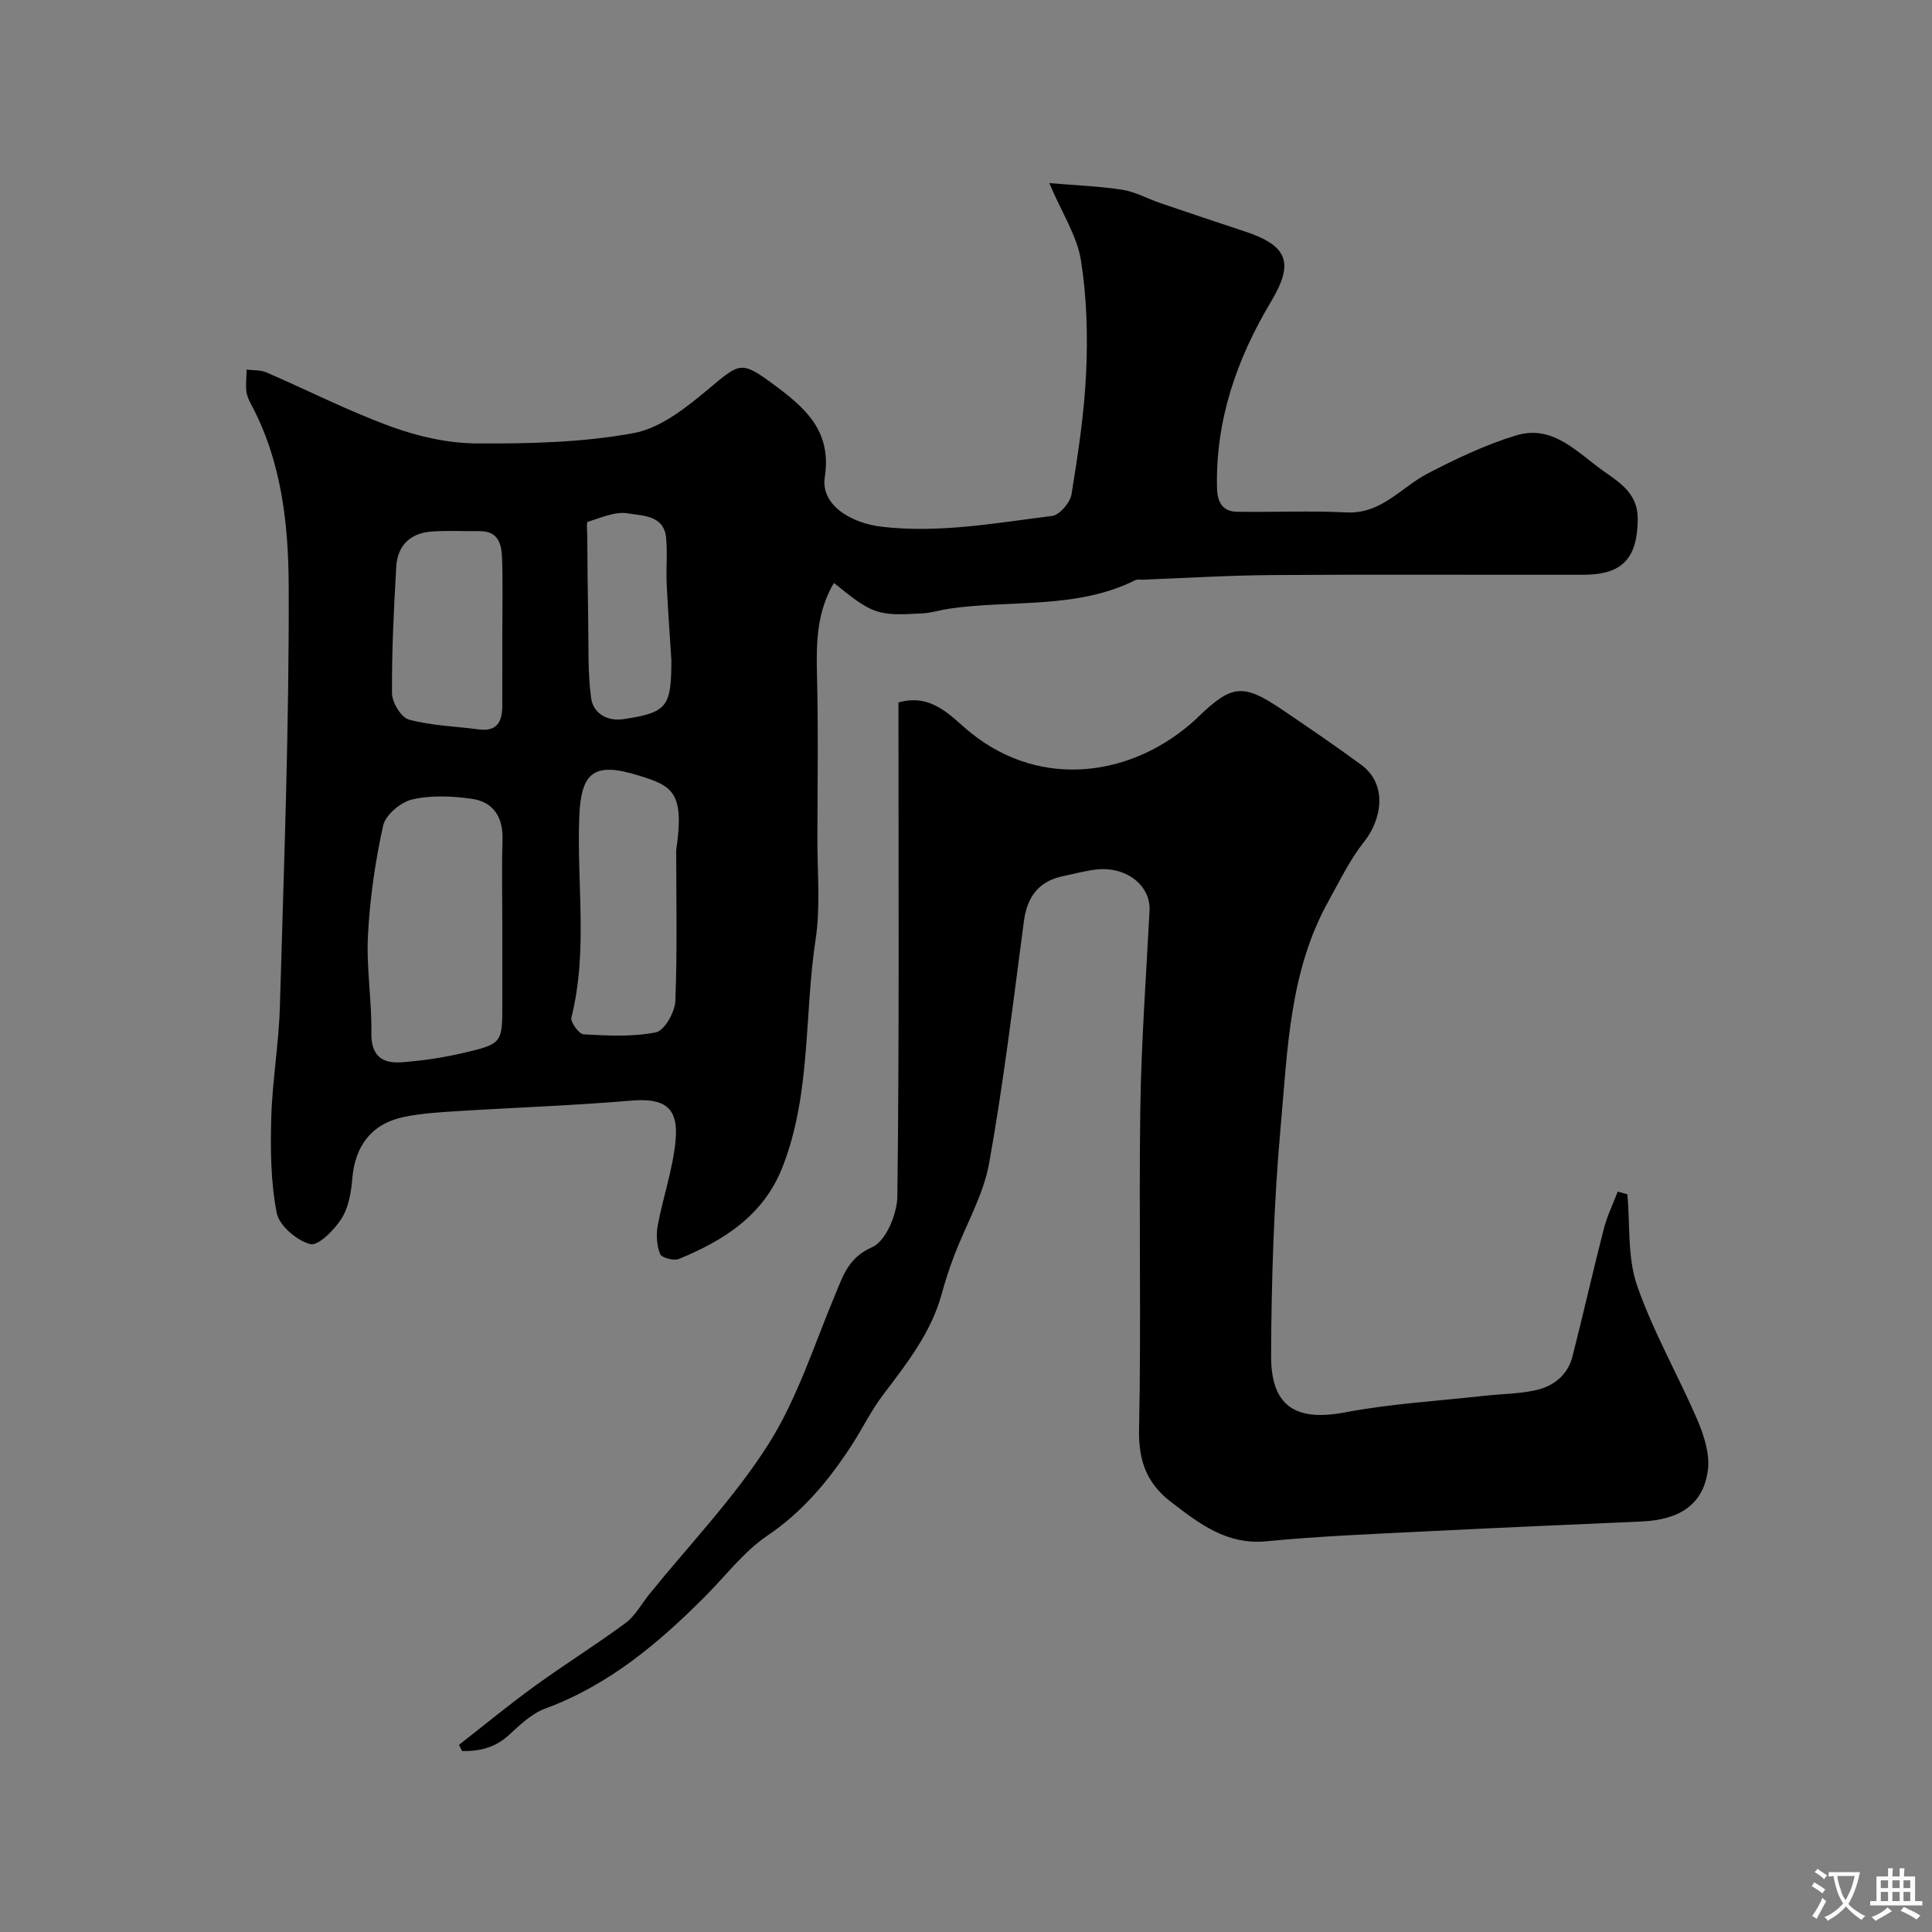
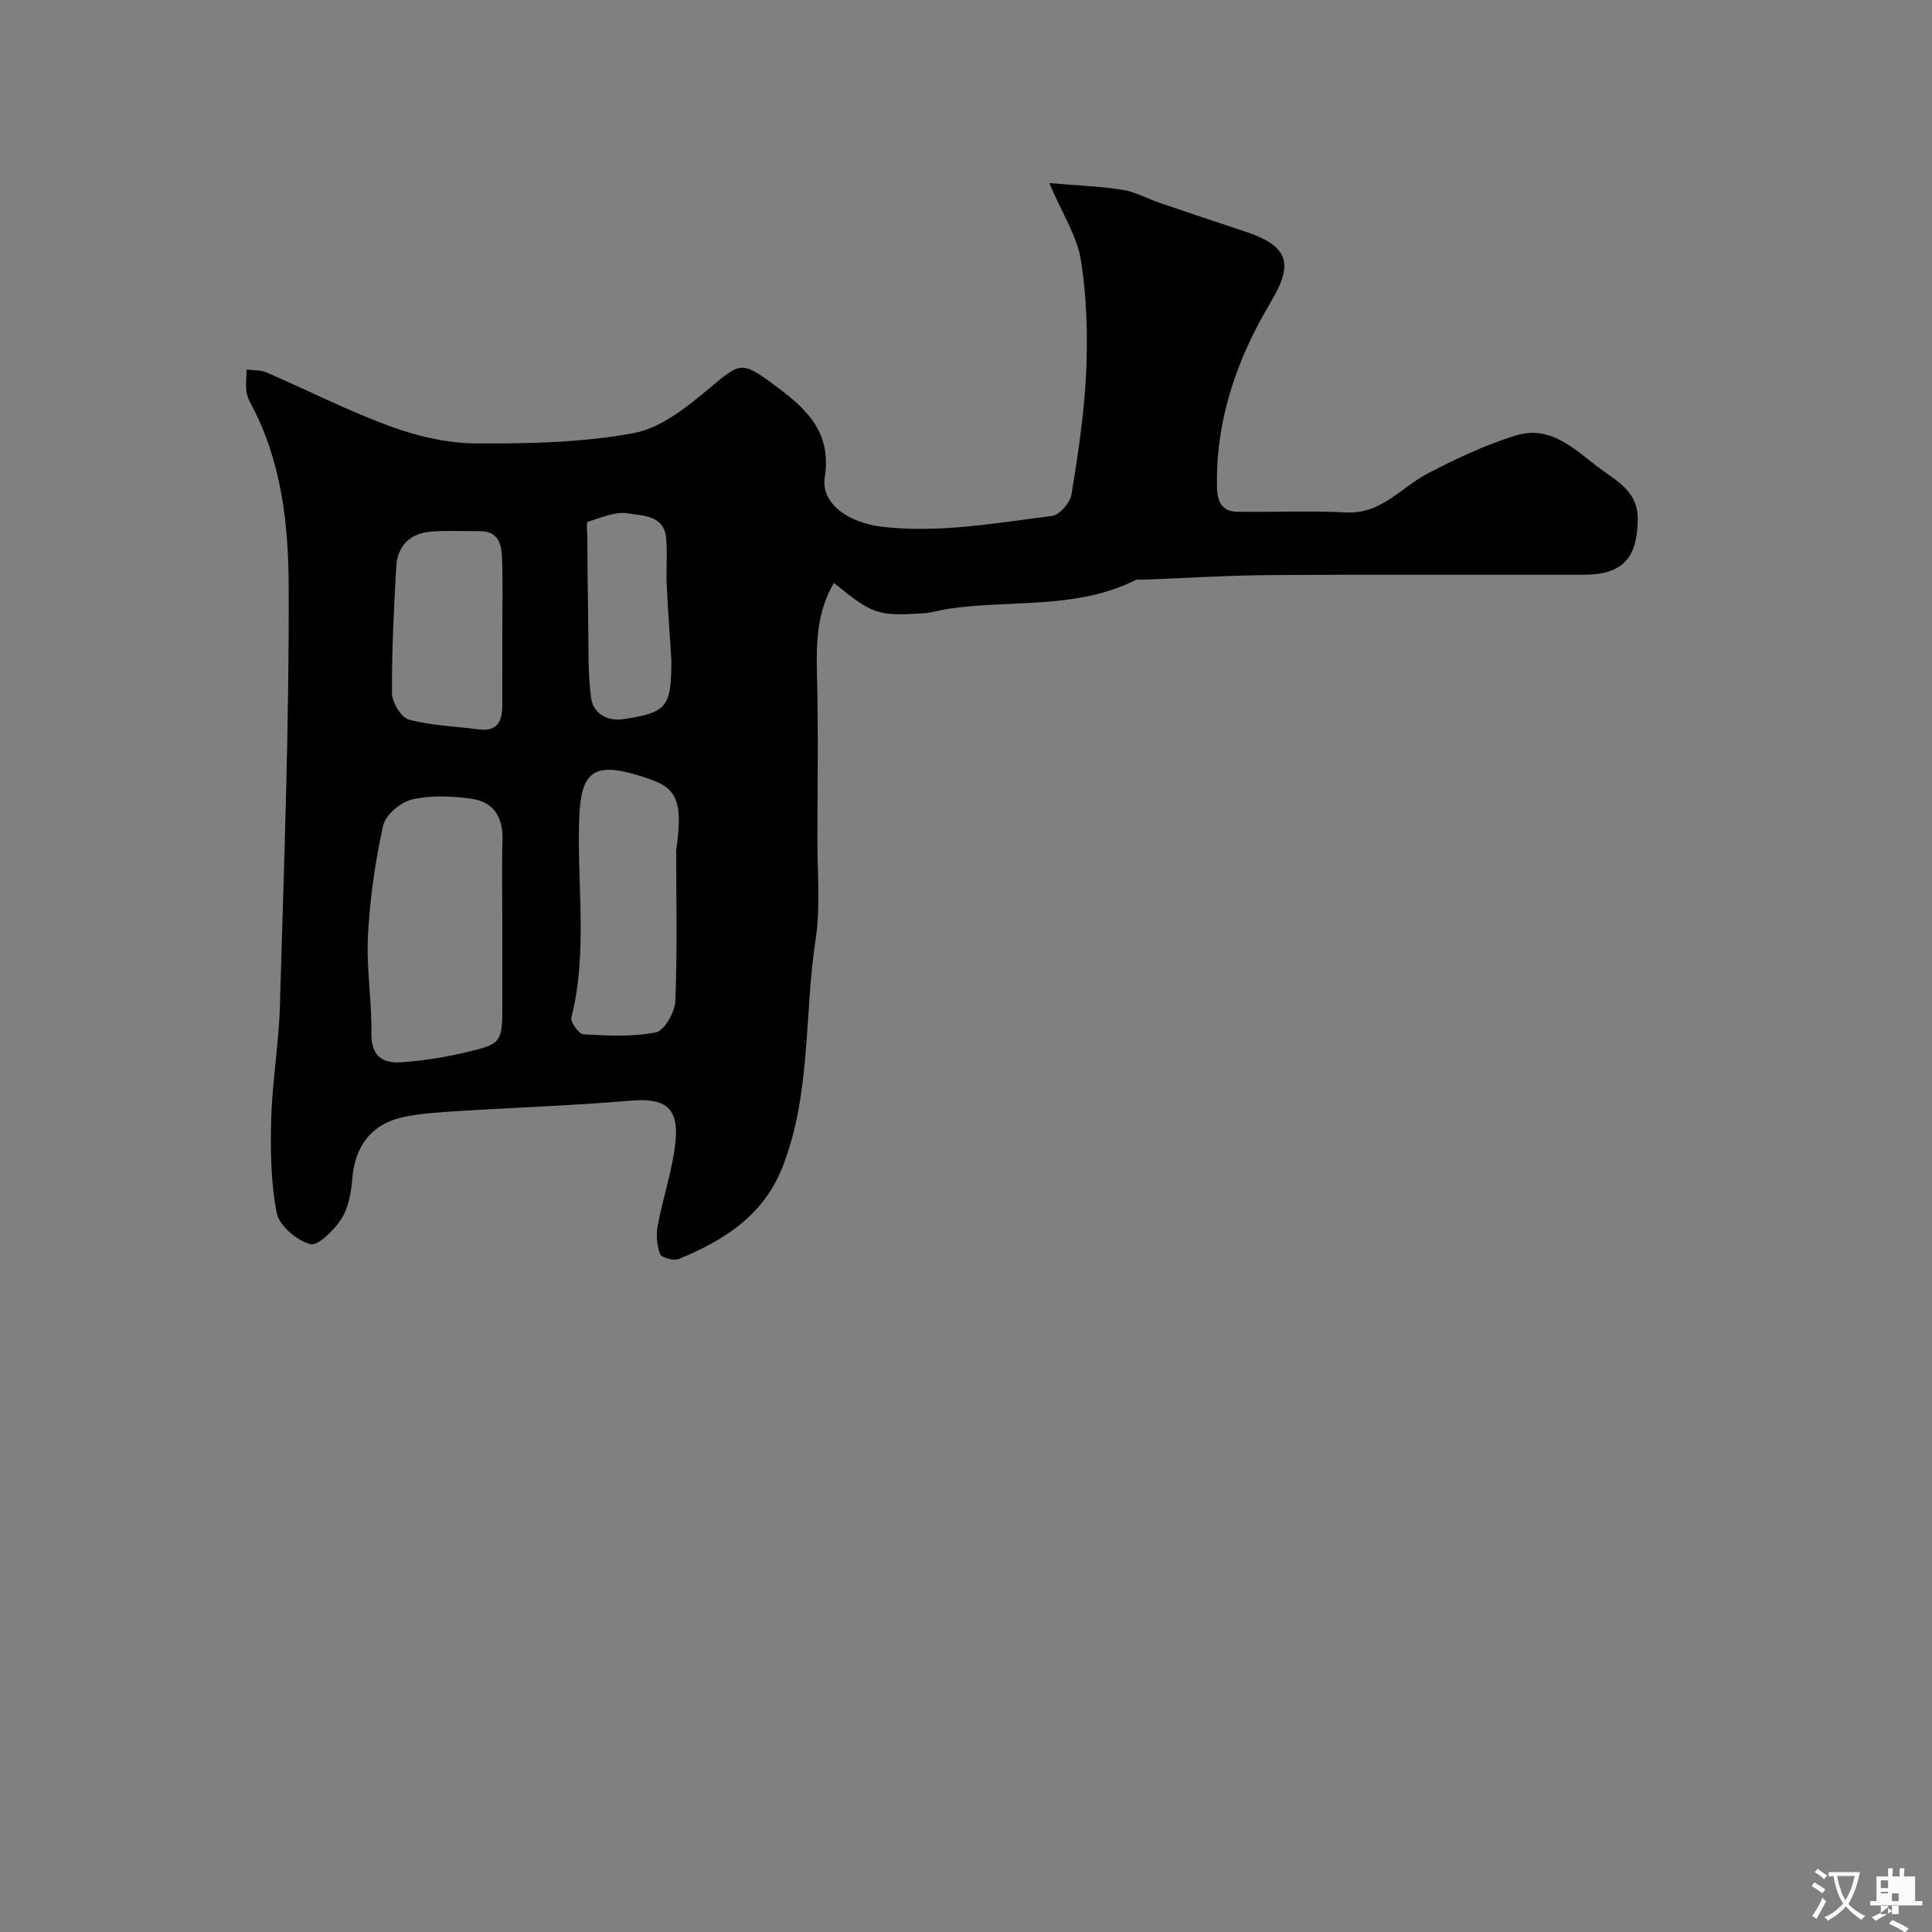
<svg xmlns="http://www.w3.org/2000/svg" enable-background="new 0 0 400 400" viewBox="0 0 400 400">
  <rect x="0" y="0" width="400" height="400" fill="#808080" stroke="none" />
  <path d="m217.24 37.91c5.75.49 10.51.65 15.17 1.39 2.67.42 5.17 1.84 7.78 2.73 5.82 1.99 11.65 3.95 17.49 5.87 9.15 3.01 10.21 6.64 5.43 14.62-7.04 11.78-11.47 24.48-11.14 38.49.07 2.93 1.1 4.92 4.22 4.95 7.53.1 15.07-.24 22.58.13 7.28.36 11.33-5.22 16.86-8.08 5.86-3.04 11.92-5.92 18.21-7.85 7.73-2.37 12.76 3.59 18.31 7.49 3.51 2.46 7.01 4.72 6.93 9.95-.12 8.01-3.16 11.38-11.24 11.4-21.5.03-42.99-.09-64.49.06-8.94.06-17.87.62-26.8.96-.5.02-1.08-.12-1.48.09-12.24 6.11-25.73 4.02-38.6 5.92-1.78.26-3.52.84-5.3.95-9.56.57-10.46.24-18.52-6.29-3.5 5.94-3.67 12.2-3.51 18.73.29 11.38.12 22.78.09 34.16-.02 6.99.67 14.1-.37 20.94-2.38 15.64-.91 31.82-6.8 46.98-3.94 10.16-12.16 15.3-21.52 19.16-1.04.43-3.58-.26-3.88-1.03-.69-1.79-.84-4.02-.48-5.93 1.1-5.89 3.14-11.65 3.69-17.57.65-6.98-2.38-8.84-9.3-8.25-11.83 1.01-23.72 1.41-35.58 2.15-3.77.24-7.57.45-11.26 1.2-6.76 1.38-10.23 5.97-10.79 12.77-.23 2.85-.76 6-2.25 8.33-1.49 2.34-4.84 5.69-6.47 5.25-2.78-.75-6.41-3.81-6.92-6.44-1.26-6.4-1.32-13.12-1.14-19.69.22-7.71 1.57-15.4 1.79-23.11.83-29.02 1.94-58.05 1.82-87.07-.05-12.79-1.49-25.84-7.8-37.6-.45-.85-.88-1.8-.97-2.74-.14-1.46.03-2.94.06-4.41 1.37.18 2.87.05 4.09.58 8.66 3.74 17.1 8.06 25.94 11.27 5.58 2.03 11.72 3.41 17.62 3.44 10.85.05 21.87-.18 32.48-2.14 5.63-1.04 11.03-5.39 15.67-9.27 6.31-5.28 6.61-5.75 13.24-.85 6.47 4.78 12.17 9.57 10.66 19.26-.86 5.52 5.06 9.48 11.93 10.26 11.87 1.36 23.49-.8 35.14-2.25 1.55-.19 3.74-2.76 4.02-4.49 1.36-8.39 2.65-16.85 3.03-25.32.34-7.72.12-15.6-1.1-23.22-.81-4.94-3.83-9.52-6.54-15.88zm-113.24 153.87c0-5.99-.14-11.97.04-17.95.14-4.69-1.91-7.81-6.38-8.45-4.05-.57-8.4-.77-12.33.14-2.37.54-5.52 3.2-6.01 5.42-1.65 7.45-2.74 15.1-3.14 22.73-.35 6.71.81 13.49.71 20.22-.07 4.75 2.27 6.34 6.29 6.04 4.2-.31 8.42-.93 12.53-1.88 8.32-1.93 8.29-2.05 8.29-10.3 0-5.33 0-10.65 0-15.97zm36-15.77c1.81-12.2-.89-13.35-8.04-15.53-9.01-2.75-11.67-.56-12.03 8.63-.54 13.84 1.83 27.8-1.63 41.55-.24.95 1.57 3.44 2.53 3.49 5 .27 10.14.56 14.98-.42 1.76-.36 3.91-4.16 4.01-6.47.42-10.4.18-20.83.18-31.25zm-36-44.9c0-5.16.12-10.32-.05-15.47-.09-2.9-.72-5.7-4.63-5.67-3.35.03-6.71-.17-10.04.09-4.35.33-6.99 2.91-7.24 7.26-.5 8.74-.94 17.49-.88 26.23.01 1.9 1.91 5.01 3.51 5.44 4.66 1.25 9.6 1.39 14.43 2.02 3.85.51 4.9-1.63 4.89-4.93-.01-4.99.01-9.98.01-14.97zm35 5.54c-.31-4.93-.72-10.36-.97-15.79-.15-3.17.19-6.38-.12-9.53-.46-4.71-4.91-4.52-7.88-5.04-2.62-.46-5.61.91-8.34 1.75-.32.1-.11 1.99-.1 3.05.05 5.79.08 11.57.19 17.36.1 5.36-.11 10.77.6 16.05.43 3.18 3.31 4.9 6.69 4.39 9.05-1.36 9.93-2.49 9.93-12.24z" fill="#000001" />
-   <path d="m336.93 247.26c.58 6.33-.01 13.06 2.01 18.89 3.33 9.62 8.52 18.58 12.55 27.99 1.36 3.19 2.55 7.01 2.1 10.3-.94 6.97-5.74 10.21-13.64 10.56-14.7.66-29.39 1.28-44.08 2.02-11.2.57-22.43.99-33.59 2.08-8.3.81-13.95-3.63-19.84-8.14-4.97-3.81-6.74-8.45-6.61-14.92.46-22.15-.06-44.32.26-66.47.2-13.69 1.2-27.37 1.91-41.05.27-5.21-4.89-9.26-11.17-8.48-2.26.28-4.48.89-6.71 1.35-5.14 1.06-7.48 4.34-8.15 9.45-2.21 16.69-4.2 33.43-7.18 49.99-1.19 6.59-4.8 12.73-7.22 19.1-.98 2.57-1.85 5.2-2.57 7.86-2.19 8.09-7.22 14.47-12.15 20.97-2.53 3.33-4.37 7.18-6.67 10.69-4.68 7.16-10 13.55-17.29 18.48-4.88 3.3-8.62 8.28-12.85 12.54-9.67 9.72-20 18.42-33.15 23.27-2.79 1.03-5.22 3.35-7.48 5.44-2.93 2.71-6.18 3.41-9.73 3.36-.22-.43-.44-.85-.66-1.28 5.2-4.06 10.3-8.27 15.64-12.14 6.2-4.5 12.72-8.56 18.88-13.11 1.98-1.47 3.25-3.9 4.85-5.89 8.34-10.32 17.68-20.02 24.73-31.16 6-9.48 9.46-20.59 13.85-31.06 1.67-3.99 2.75-7.54 7.63-9.7 2.8-1.24 5.14-6.83 5.19-10.49.4-32.32.23-64.64.23-96.96 0-1.8 0-3.6 0-5.32 7.06-1.99 10.95 3.05 15.01 6.32 14.77 11.86 33.74 8.96 46.59-2.87.12-.11.24-.24.35-.35 7.05-6.81 9.36-7.08 17.34-1.7 5.54 3.74 11.06 7.52 16.45 11.46 5.72 4.18 4.21 11.51.69 15.95-2.97 3.74-5.1 8.18-7.44 12.4-8.04 14.46-8.43 30.67-9.85 46.48-1.42 15.79-1.93 31.71-1.99 47.57-.04 10.04 4.64 13.76 15.29 11.73 9.47-1.8 19.19-2.35 28.8-3.43 3.59-.4 7.26-.39 10.76-1.18 3.63-.82 6.55-3.11 7.53-6.92 2.25-8.81 4.24-17.69 6.51-26.5.68-2.63 1.9-5.13 2.87-7.68.66.19 1.33.37 2 .55z" fill="#000001" />
  <g fill="#fafbfa">
    <path d="m377.9 391.2c-.2.3-.4.5-.6.8-.7-.6-1.4-1-2.2-1.5.2-.3.4-.5.5-.8.6.4 1.4.8 2.3 1.5zm-1.8 6.1c-.2-.2-.5-.4-.9-.6.4-.6.8-1.2 1.2-1.9s.7-1.3.9-1.9c.3.3.5.5.8.7-.7 1.3-1.4 2.6-2 3.7zm2.2-9c-.3.3-.5.5-.6.8-.6-.6-1.3-1.1-2-1.5.3-.3.5-.5.6-.7.6.5 1.3.9 2 1.4zm.3.2v-.9h2 4.5c-.3 1.3-.6 2.5-1 3.6s-.9 2.1-1.4 3c.4.5 1 1 1.6 1.4s1.2.8 1.9 1.1c-.3.2-.5.4-.8.8-.4-.3-1-.7-1.6-1.2s-1.2-1.1-1.6-1.6c-.5.6-1.1 1.1-1.7 1.6s-1.4.9-2.1 1.4c-.1-.3-.3-.5-.7-.8.6-.2 1.2-.5 1.9-1s1.4-1.1 2-1.8c-.5-.8-.9-1.6-1.2-2.5s-.6-2-.8-3.2c-.4.1-.7.1-1 .1zm2.5 2.7c.2 1 .7 1.7 1 2.2.3-.5.6-1.1 1-2s.6-1.9.9-3h-3.2-.4c.1.9.3 1.8.7 2.8z" />
-     <path d="m396.5 388.5v1.5 3.6h1.5v.9c-.4 0-1 0-1.7 0h-7.9c-.5 0-.9 0-1.2 0v-.9h1.3v-3.5c0-.7 0-1.2 0-1.6h2.4c0-.8 0-1.4 0-1.7h1c0 .3-.1.8-.1 1.7h1.5c0-.8 0-1.4 0-1.7h1c0 .3-.1.9-.1 1.7zm-8.2 9.2c-.2-.3-.5-.5-.8-.8.8-.3 1.4-.6 1.9-.9s1-.7 1.4-1.1c.3.3.6.5.9.8-1.6 1-2.8 1.6-3.4 2zm2.6-6.8v-1.6h-1.5v1.6zm0 2.7v-1.9h-1.5v1.9zm2.4-2.7v-1.6h-1.5v1.6zm0 2.7v-1.9h-1.5v1.9zm.2 2 .7-.8c.4.2.9.5 1.6.8s1.3.7 1.8 1c-.3.3-.5.5-.8.8-.4-.3-1.5-1-3.3-1.8zm2-4.7v-1.6h-1.4v1.6zm0 2.7v-1.9h-1.4v1.9z" />
+     <path d="m396.5 388.5v1.5 3.6h1.5v.9c-.4 0-1 0-1.7 0h-7.9c-.5 0-.9 0-1.2 0v-.9h1.3v-3.5c0-.7 0-1.2 0-1.6h2.4c0-.8 0-1.4 0-1.7h1c0 .3-.1.8-.1 1.7h1.5c0-.8 0-1.4 0-1.7h1c0 .3-.1.9-.1 1.7zm-8.2 9.2c-.2-.3-.5-.5-.8-.8.8-.3 1.4-.6 1.9-.9s1-.7 1.4-1.1c.3.3.6.5.9.8-1.6 1-2.8 1.6-3.4 2zm2.6-6.8v-1.6h-1.5v1.6zm0 2.7v-1.9h-1.5v1.9zv-1.6h-1.5v1.6zm0 2.7v-1.9h-1.5v1.9zm.2 2 .7-.8c.4.2.9.5 1.6.8s1.3.7 1.8 1c-.3.3-.5.5-.8.8-.4-.3-1.5-1-3.3-1.8zm2-4.7v-1.6h-1.4v1.6zm0 2.7v-1.9h-1.4v1.9z" />
  </g>
</svg>